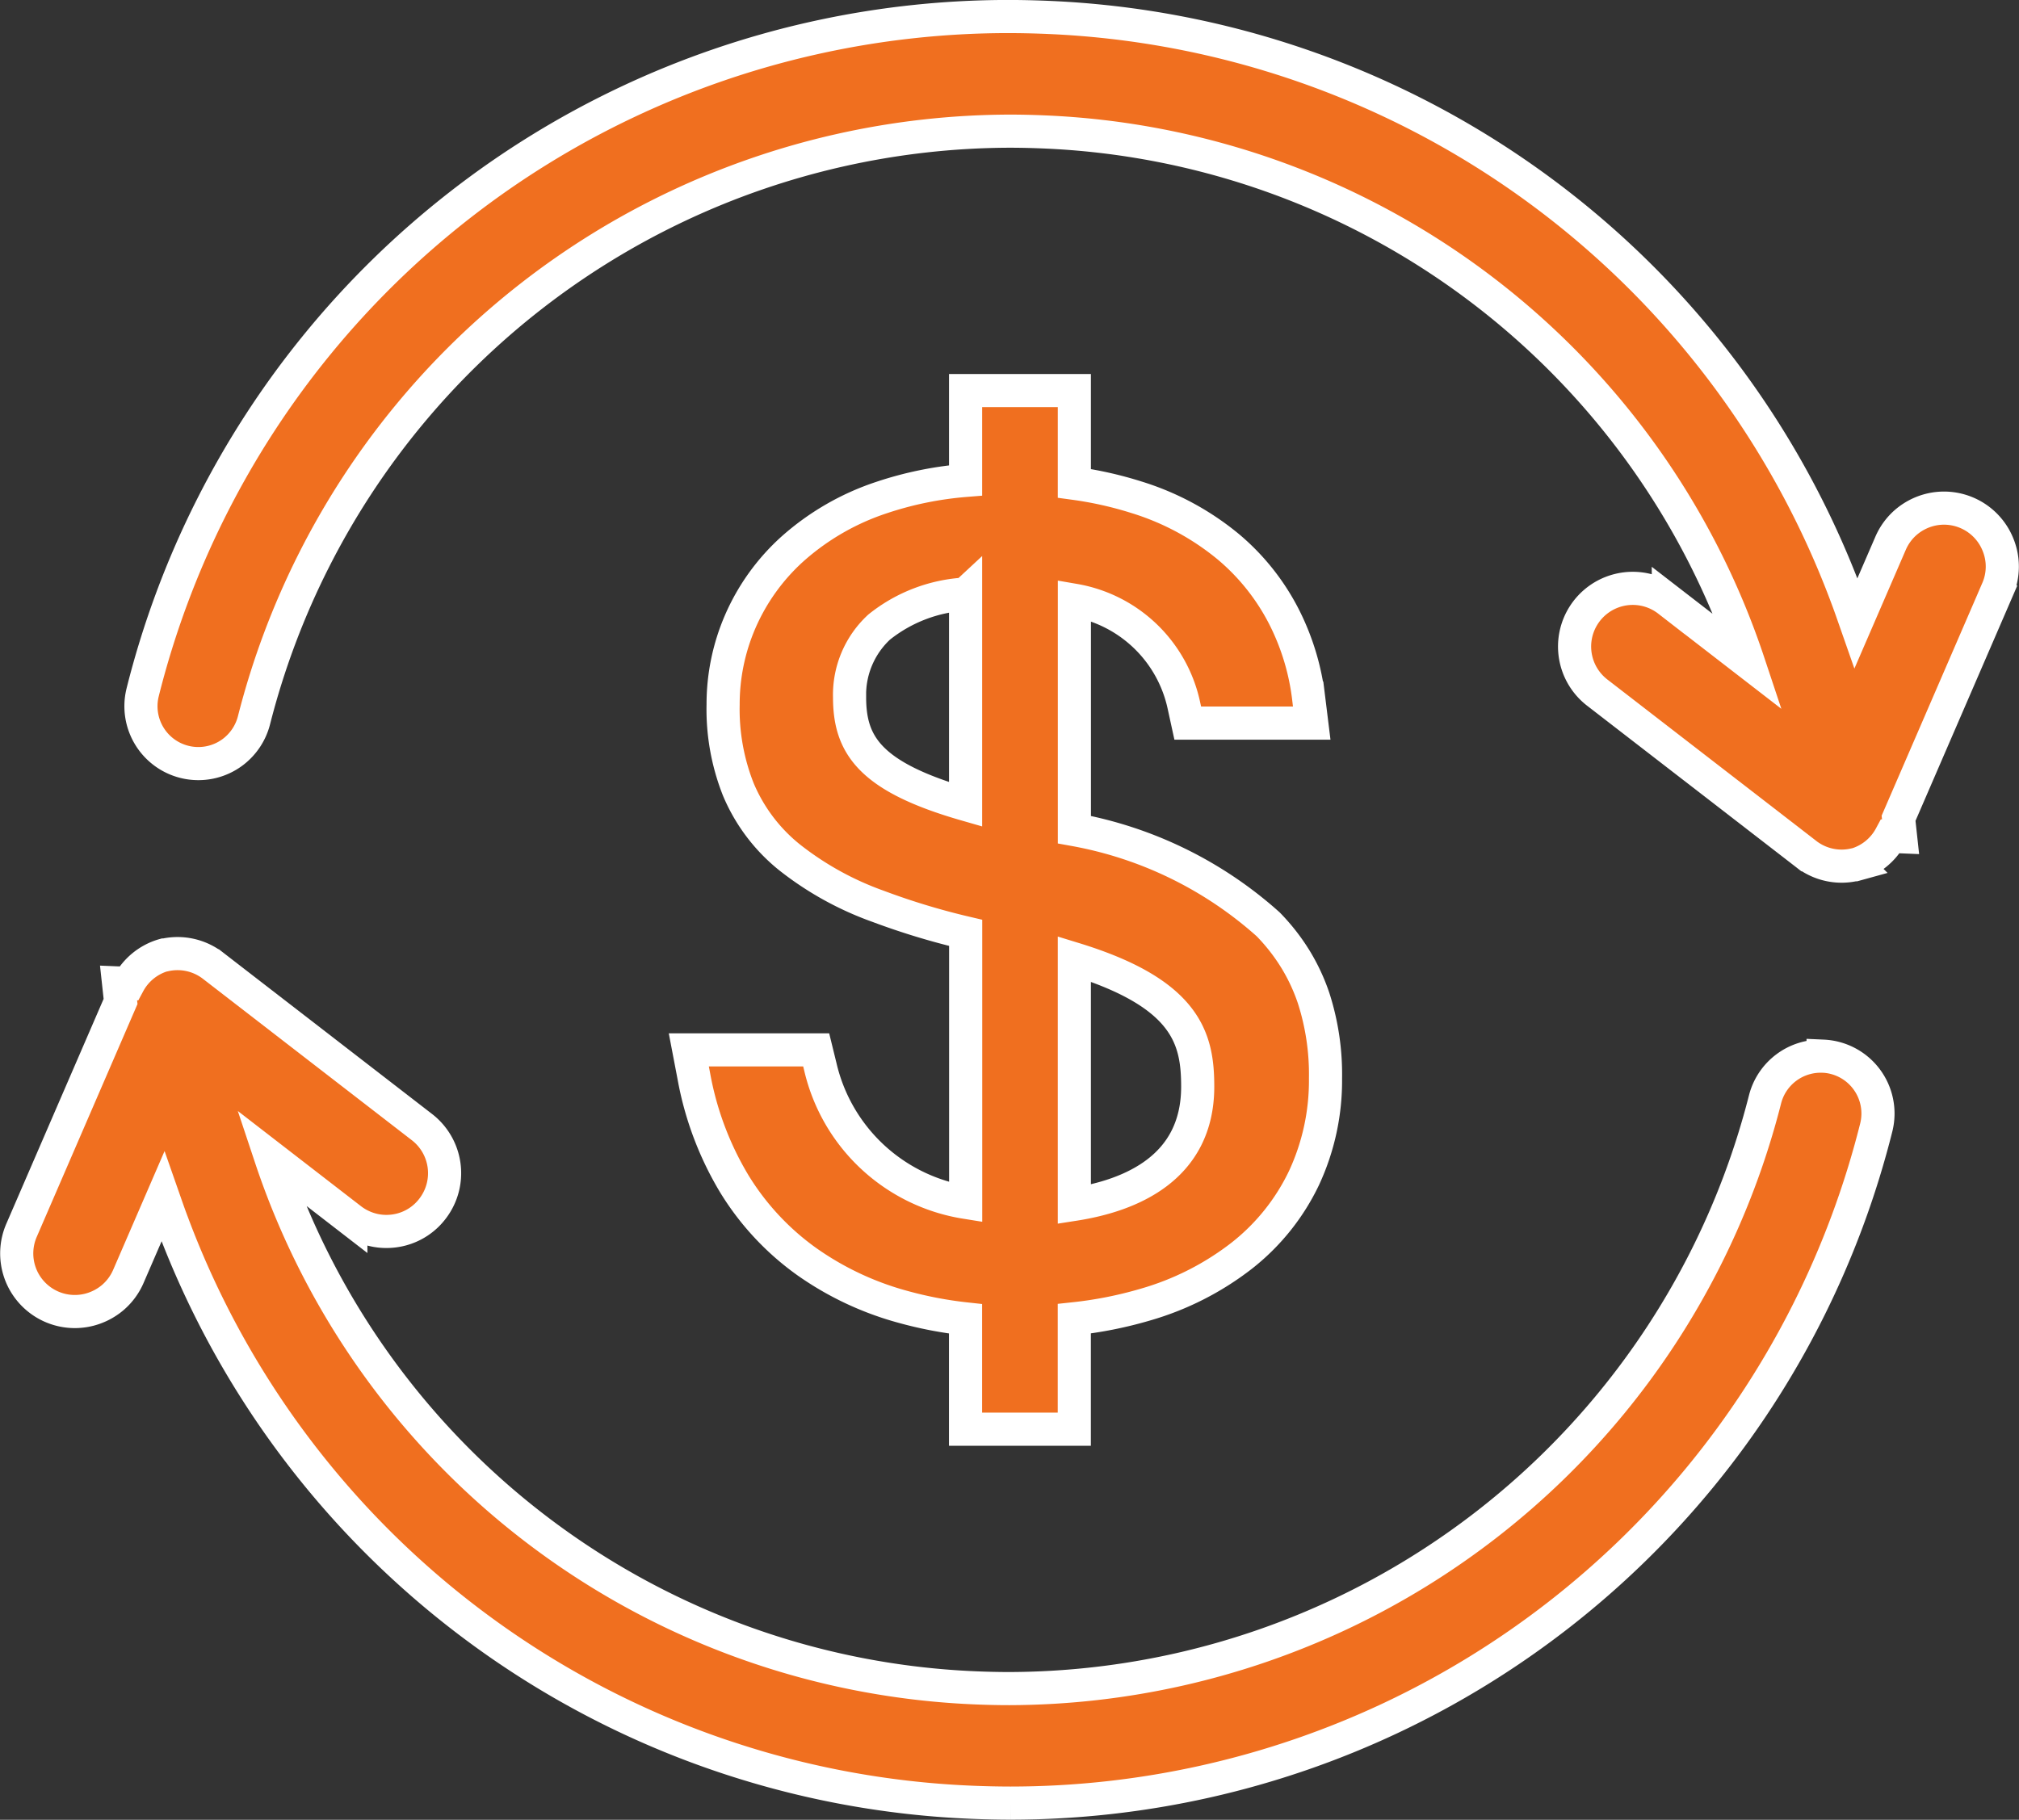
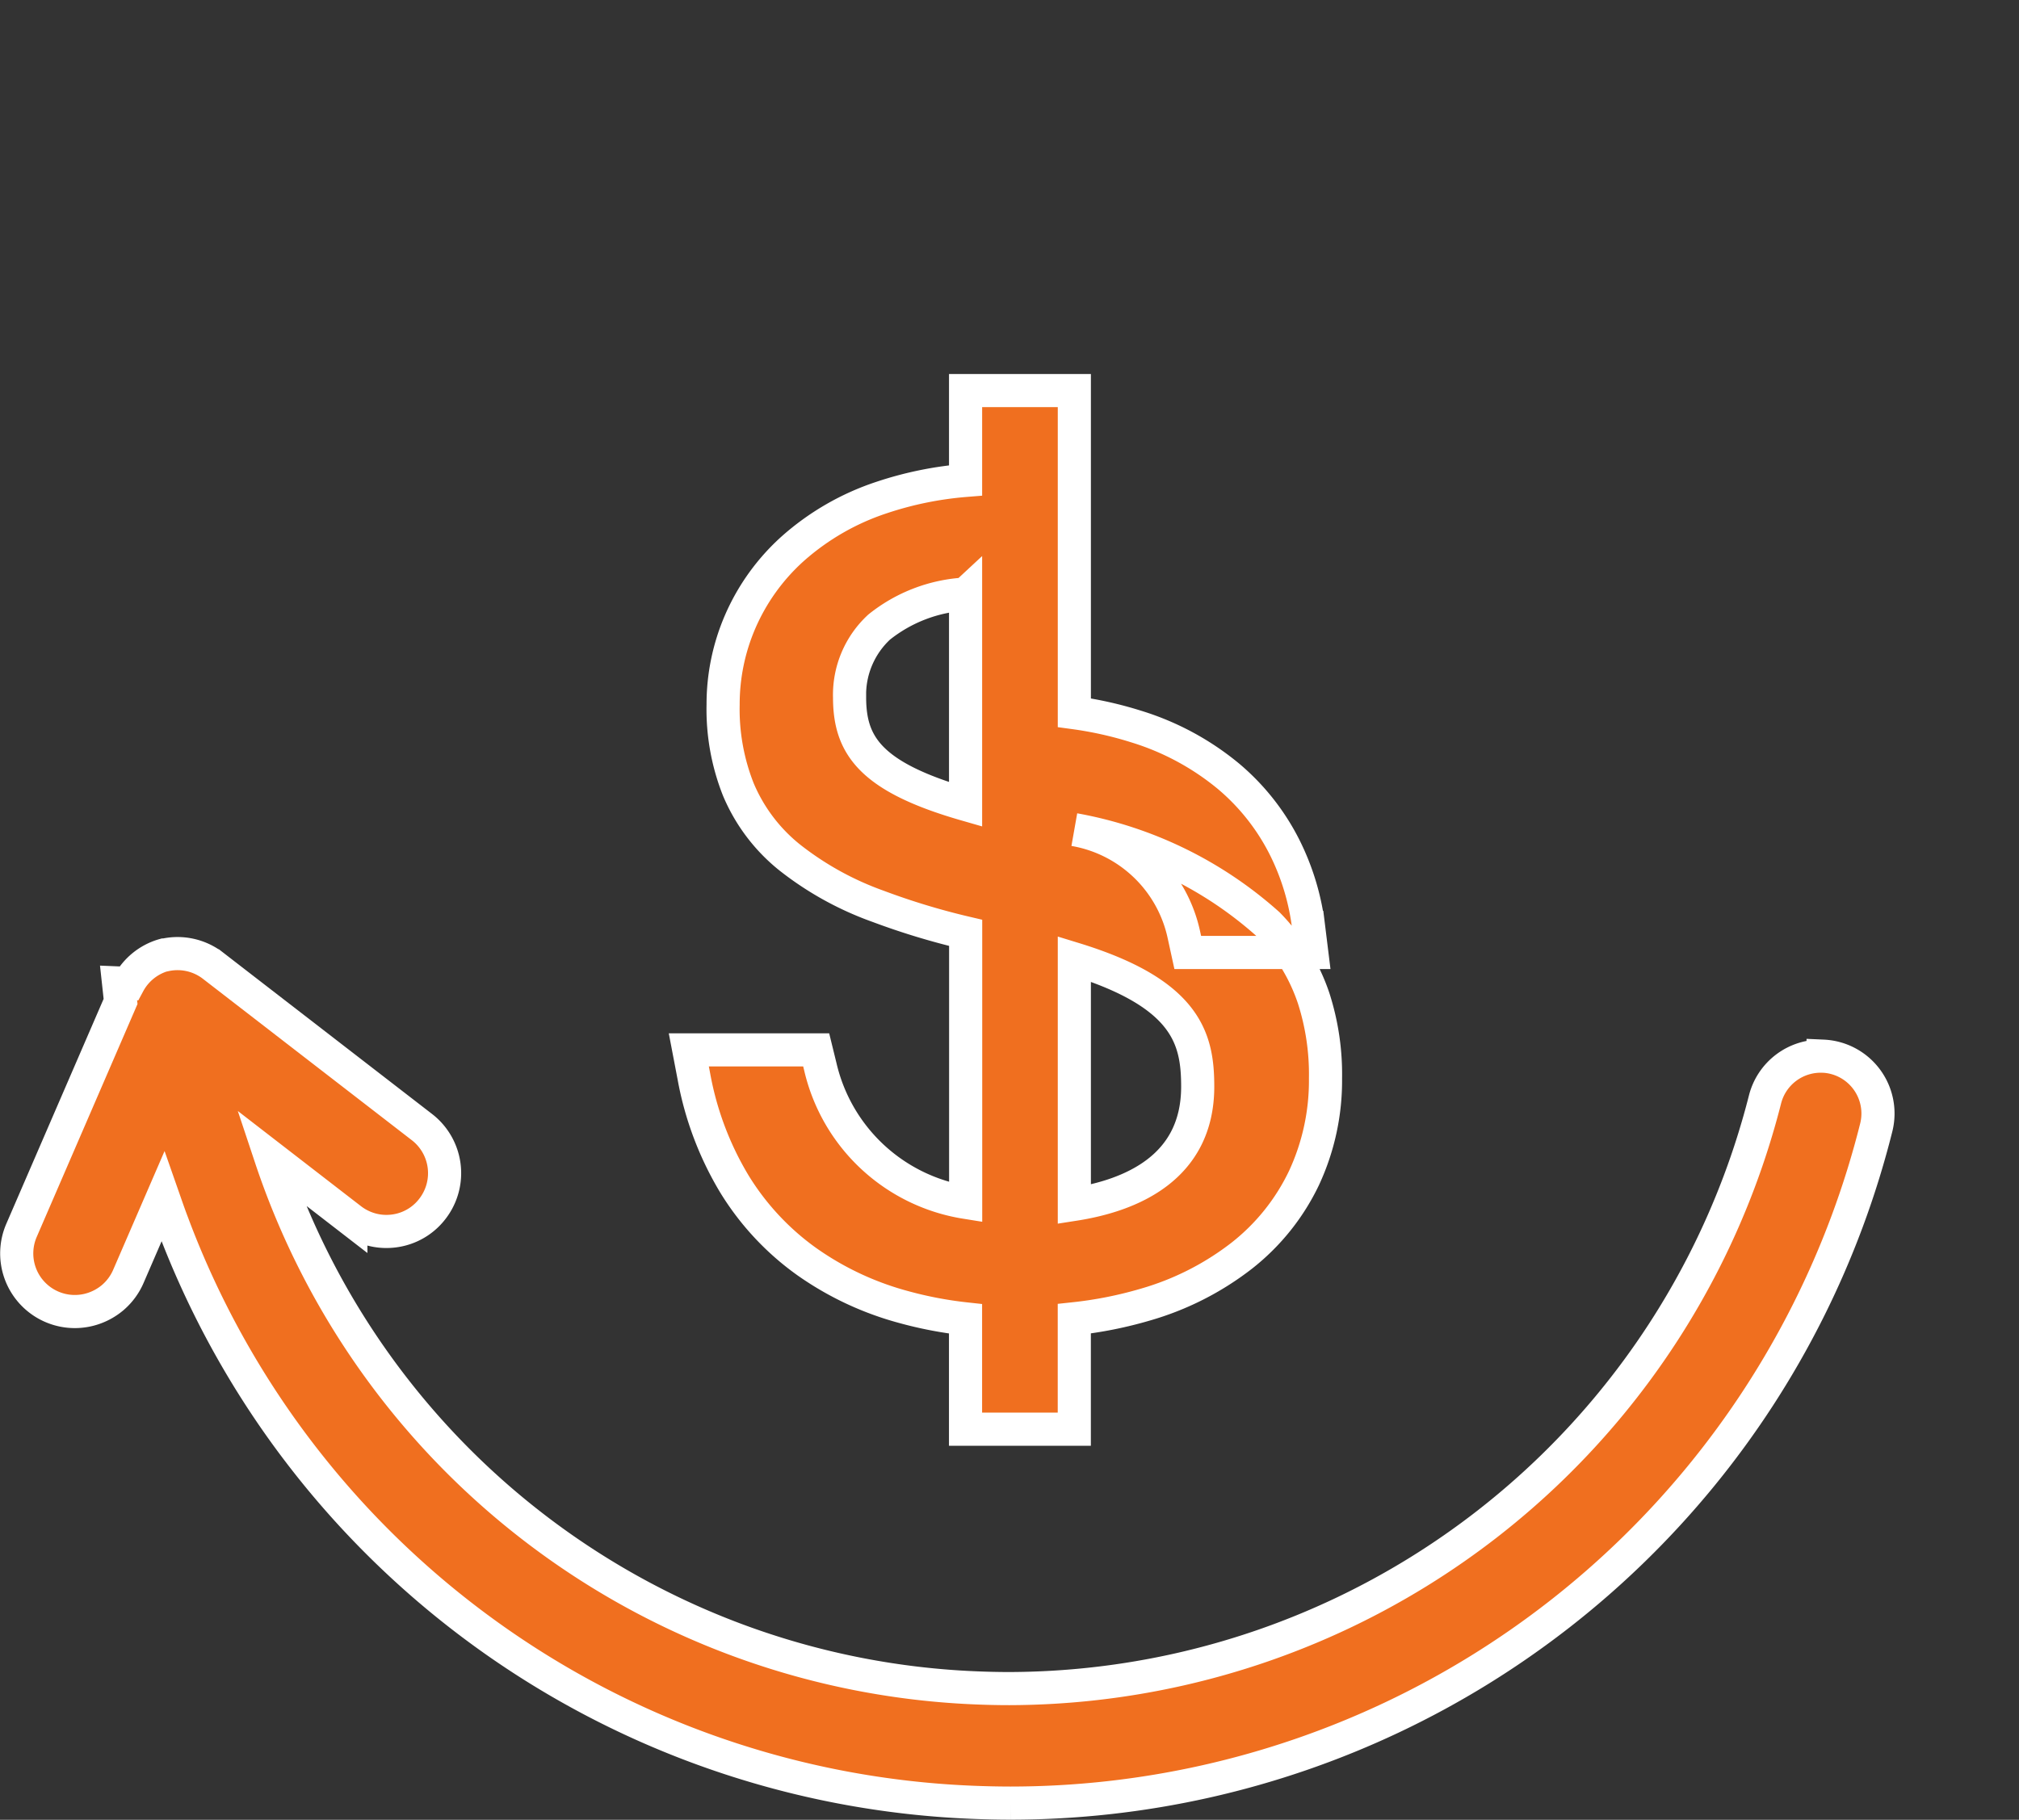
<svg xmlns="http://www.w3.org/2000/svg" width="48.264" height="43.51" viewBox="0 0 48.264 43.51">
  <rect x="0" y="0" width="48.264" height="43.51" fill="#333333" stroke="none" />
  <g id="icon-global-payroll-parrtners" transform="translate(24.132 21.755)">
    <g id="Paycor_Product_Icons_2020_CompPlan_AutomaticallyPushPayroll" transform="translate(-23.731 -21.359)">
      <path id="Path_21983" data-name="Path 21983" d="M305.494,3645.237a1.373,1.373,0,0,0-1.39,1.04,18.689,18.689,0,0,1-18.062,14.08c-.263,0-.528-.006-.793-.017a18.559,18.559,0,0,1-16.865-12.685l1.916,1.481a1.4,1.4,0,0,0,.582.265,1.363,1.363,0,0,0,.268.026,1.4,1.4,0,0,0,.349-.044,1.376,1.376,0,0,0,.753-.5,1.392,1.392,0,0,0-.251-1.95l-4.747-3.668-.247-.191a1.389,1.389,0,0,0-1.152-.257l-.018,0-.018.005a1.387,1.387,0,0,0-.831.674l-.241-.01.048.442-2.366,5.469a1.389,1.389,0,0,0,1.623,1.9,1.414,1.414,0,0,0,.548-.282,1.393,1.393,0,0,0,.381-.512l.827-1.911c.07.2.141.408.218.611a21.333,21.333,0,0,0,19.1,13.871q.471.02.94.021a21.339,21.339,0,0,0,20.7-16.159,1.373,1.373,0,0,0-1.272-1.7Z" transform="translate(-262.314 -3620.38)" fill="#f06f1f" stroke="#fff" stroke-miterlimit="10" stroke-width="0.792" />
-       <path id="Path_21984" data-name="Path 21984" d="M2457.245,1822.172l-.1-.408H2454.1l.122.638a7.618,7.618,0,0,0,.967,2.567,6.366,6.366,0,0,0,1.719,1.849,7.3,7.3,0,0,0,2.315,1.091,9.465,9.465,0,0,0,1.492.286v2.638h2.6v-2.641a9.639,9.639,0,0,0,1.682-.333,6.832,6.832,0,0,0,2.319-1.173,5.212,5.212,0,0,0,1.49-1.859,5.518,5.518,0,0,0,.514-2.383,5.944,5.944,0,0,0-.283-1.914,4.583,4.583,0,0,0-.425-.917,4.755,4.755,0,0,0-.663-.852,9.462,9.462,0,0,0-4.632-2.263v-5.484a3.241,3.241,0,0,1,2.618,2.515l.092.422h2.964l-.074-.6a5.8,5.8,0,0,0-.573-1.912,5.374,5.374,0,0,0-1.342-1.7,6.4,6.4,0,0,0-2.208-1.19,8.89,8.89,0,0,0-1.478-.331V1806h-2.6v2.148a8.466,8.466,0,0,0-2.017.413,6.056,6.056,0,0,0-2.118,1.223,5.037,5.037,0,0,0-1.254,1.745,4.969,4.969,0,0,0-.407,1.978,5.2,5.2,0,0,0,.362,2.026,4.134,4.134,0,0,0,1.219,1.622,7.471,7.471,0,0,0,2.123,1.176,17.081,17.081,0,0,0,2.094.635v6.443A4.256,4.256,0,0,1,2457.245,1822.172Zm3.471-11.307v5.03c-2.3-.662-2.773-1.429-2.773-2.562a2.205,2.205,0,0,1,.706-1.677A3.618,3.618,0,0,1,2460.715,1810.866Zm2.6,14.59v-5.865c2.7.829,2.949,1.918,2.949,3.054C2466.265,1824.592,2464.655,1825.247,2463.316,1825.456Z" transform="translate(-2438.035 -1797.058)" fill="#f06f1f" stroke="#fff" stroke-miterlimit="10" stroke-width="0.792" />
-       <path id="Path_21985" data-name="Path 21985" d="M711.767,598.632a1.39,1.39,0,0,0-1.64-.835,1.412,1.412,0,0,0-.548.282,1.392,1.392,0,0,0-.381.512l-.827,1.911c-.07-.2-.141-.408-.218-.611a21.332,21.332,0,0,0-19.1-13.871q-.471-.02-.94-.021a21.339,21.339,0,0,0-20.7,16.159,1.372,1.372,0,0,0,2.154,1.429,1.381,1.381,0,0,0,.509-.767,18.689,18.689,0,0,1,18.062-14.08c.263,0,.529.006.793.017A18.559,18.559,0,0,1,705.8,601.443l-1.916-1.481a1.388,1.388,0,0,0-1.2-.246,1.391,1.391,0,0,0-.5,2.447l4.747,3.668.247.191.023.018a1.386,1.386,0,0,0,.825.273,1.345,1.345,0,0,0,.265-.026l.037-.008.018,0,.018-.005a1.387,1.387,0,0,0,.831-.674l.241.01-.048-.442,2.366-5.469A1.38,1.38,0,0,0,711.767,598.632Z" transform="translate(-664.404 -586)" fill="#f06f1f" stroke="#fff" stroke-miterlimit="10" stroke-width="0.792" />
+       <path id="Path_21984" data-name="Path 21984" d="M2457.245,1822.172l-.1-.408H2454.1l.122.638a7.618,7.618,0,0,0,.967,2.567,6.366,6.366,0,0,0,1.719,1.849,7.3,7.3,0,0,0,2.315,1.091,9.465,9.465,0,0,0,1.492.286v2.638h2.6v-2.641a9.639,9.639,0,0,0,1.682-.333,6.832,6.832,0,0,0,2.319-1.173,5.212,5.212,0,0,0,1.49-1.859,5.518,5.518,0,0,0,.514-2.383,5.944,5.944,0,0,0-.283-1.914,4.583,4.583,0,0,0-.425-.917,4.755,4.755,0,0,0-.663-.852,9.462,9.462,0,0,0-4.632-2.263a3.241,3.241,0,0,1,2.618,2.515l.092.422h2.964l-.074-.6a5.8,5.8,0,0,0-.573-1.912,5.374,5.374,0,0,0-1.342-1.7,6.4,6.4,0,0,0-2.208-1.19,8.89,8.89,0,0,0-1.478-.331V1806h-2.6v2.148a8.466,8.466,0,0,0-2.017.413,6.056,6.056,0,0,0-2.118,1.223,5.037,5.037,0,0,0-1.254,1.745,4.969,4.969,0,0,0-.407,1.978,5.2,5.2,0,0,0,.362,2.026,4.134,4.134,0,0,0,1.219,1.622,7.471,7.471,0,0,0,2.123,1.176,17.081,17.081,0,0,0,2.094.635v6.443A4.256,4.256,0,0,1,2457.245,1822.172Zm3.471-11.307v5.03c-2.3-.662-2.773-1.429-2.773-2.562a2.205,2.205,0,0,1,.706-1.677A3.618,3.618,0,0,1,2460.715,1810.866Zm2.6,14.59v-5.865c2.7.829,2.949,1.918,2.949,3.054C2466.265,1824.592,2464.655,1825.247,2463.316,1825.456Z" transform="translate(-2438.035 -1797.058)" fill="#f06f1f" stroke="#fff" stroke-miterlimit="10" stroke-width="0.792" />
    </g>
  </g>
</svg>